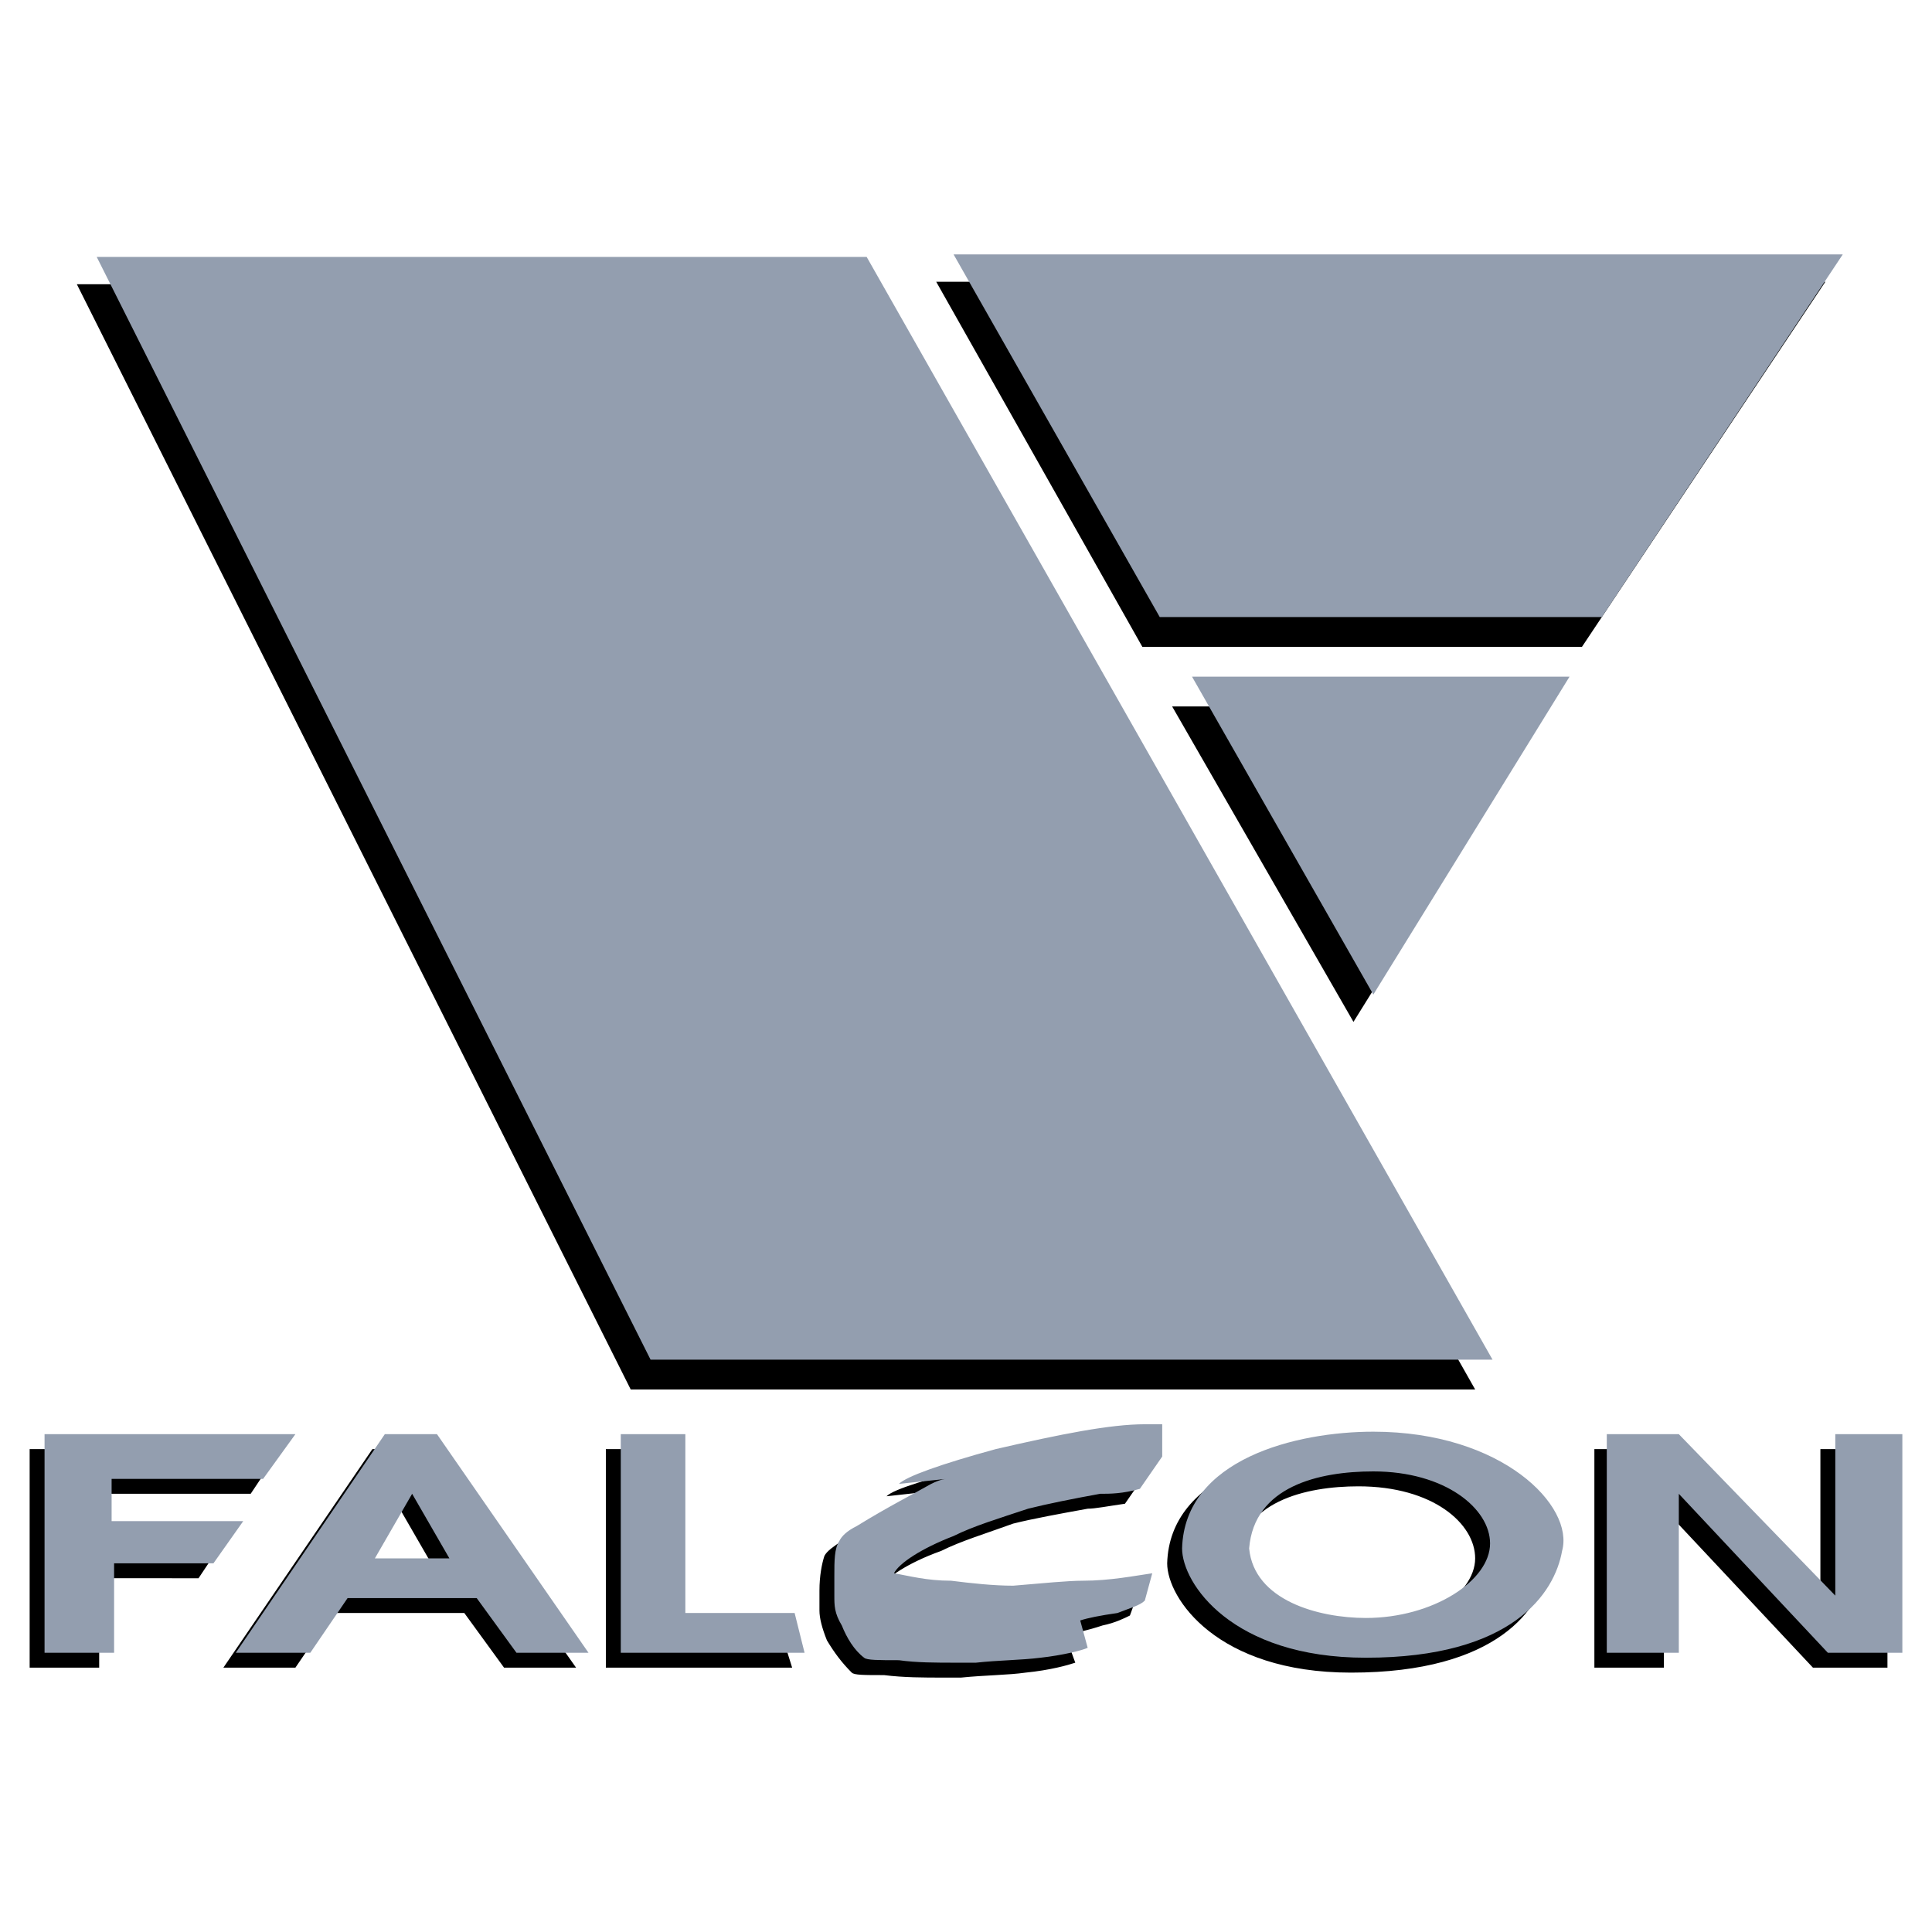
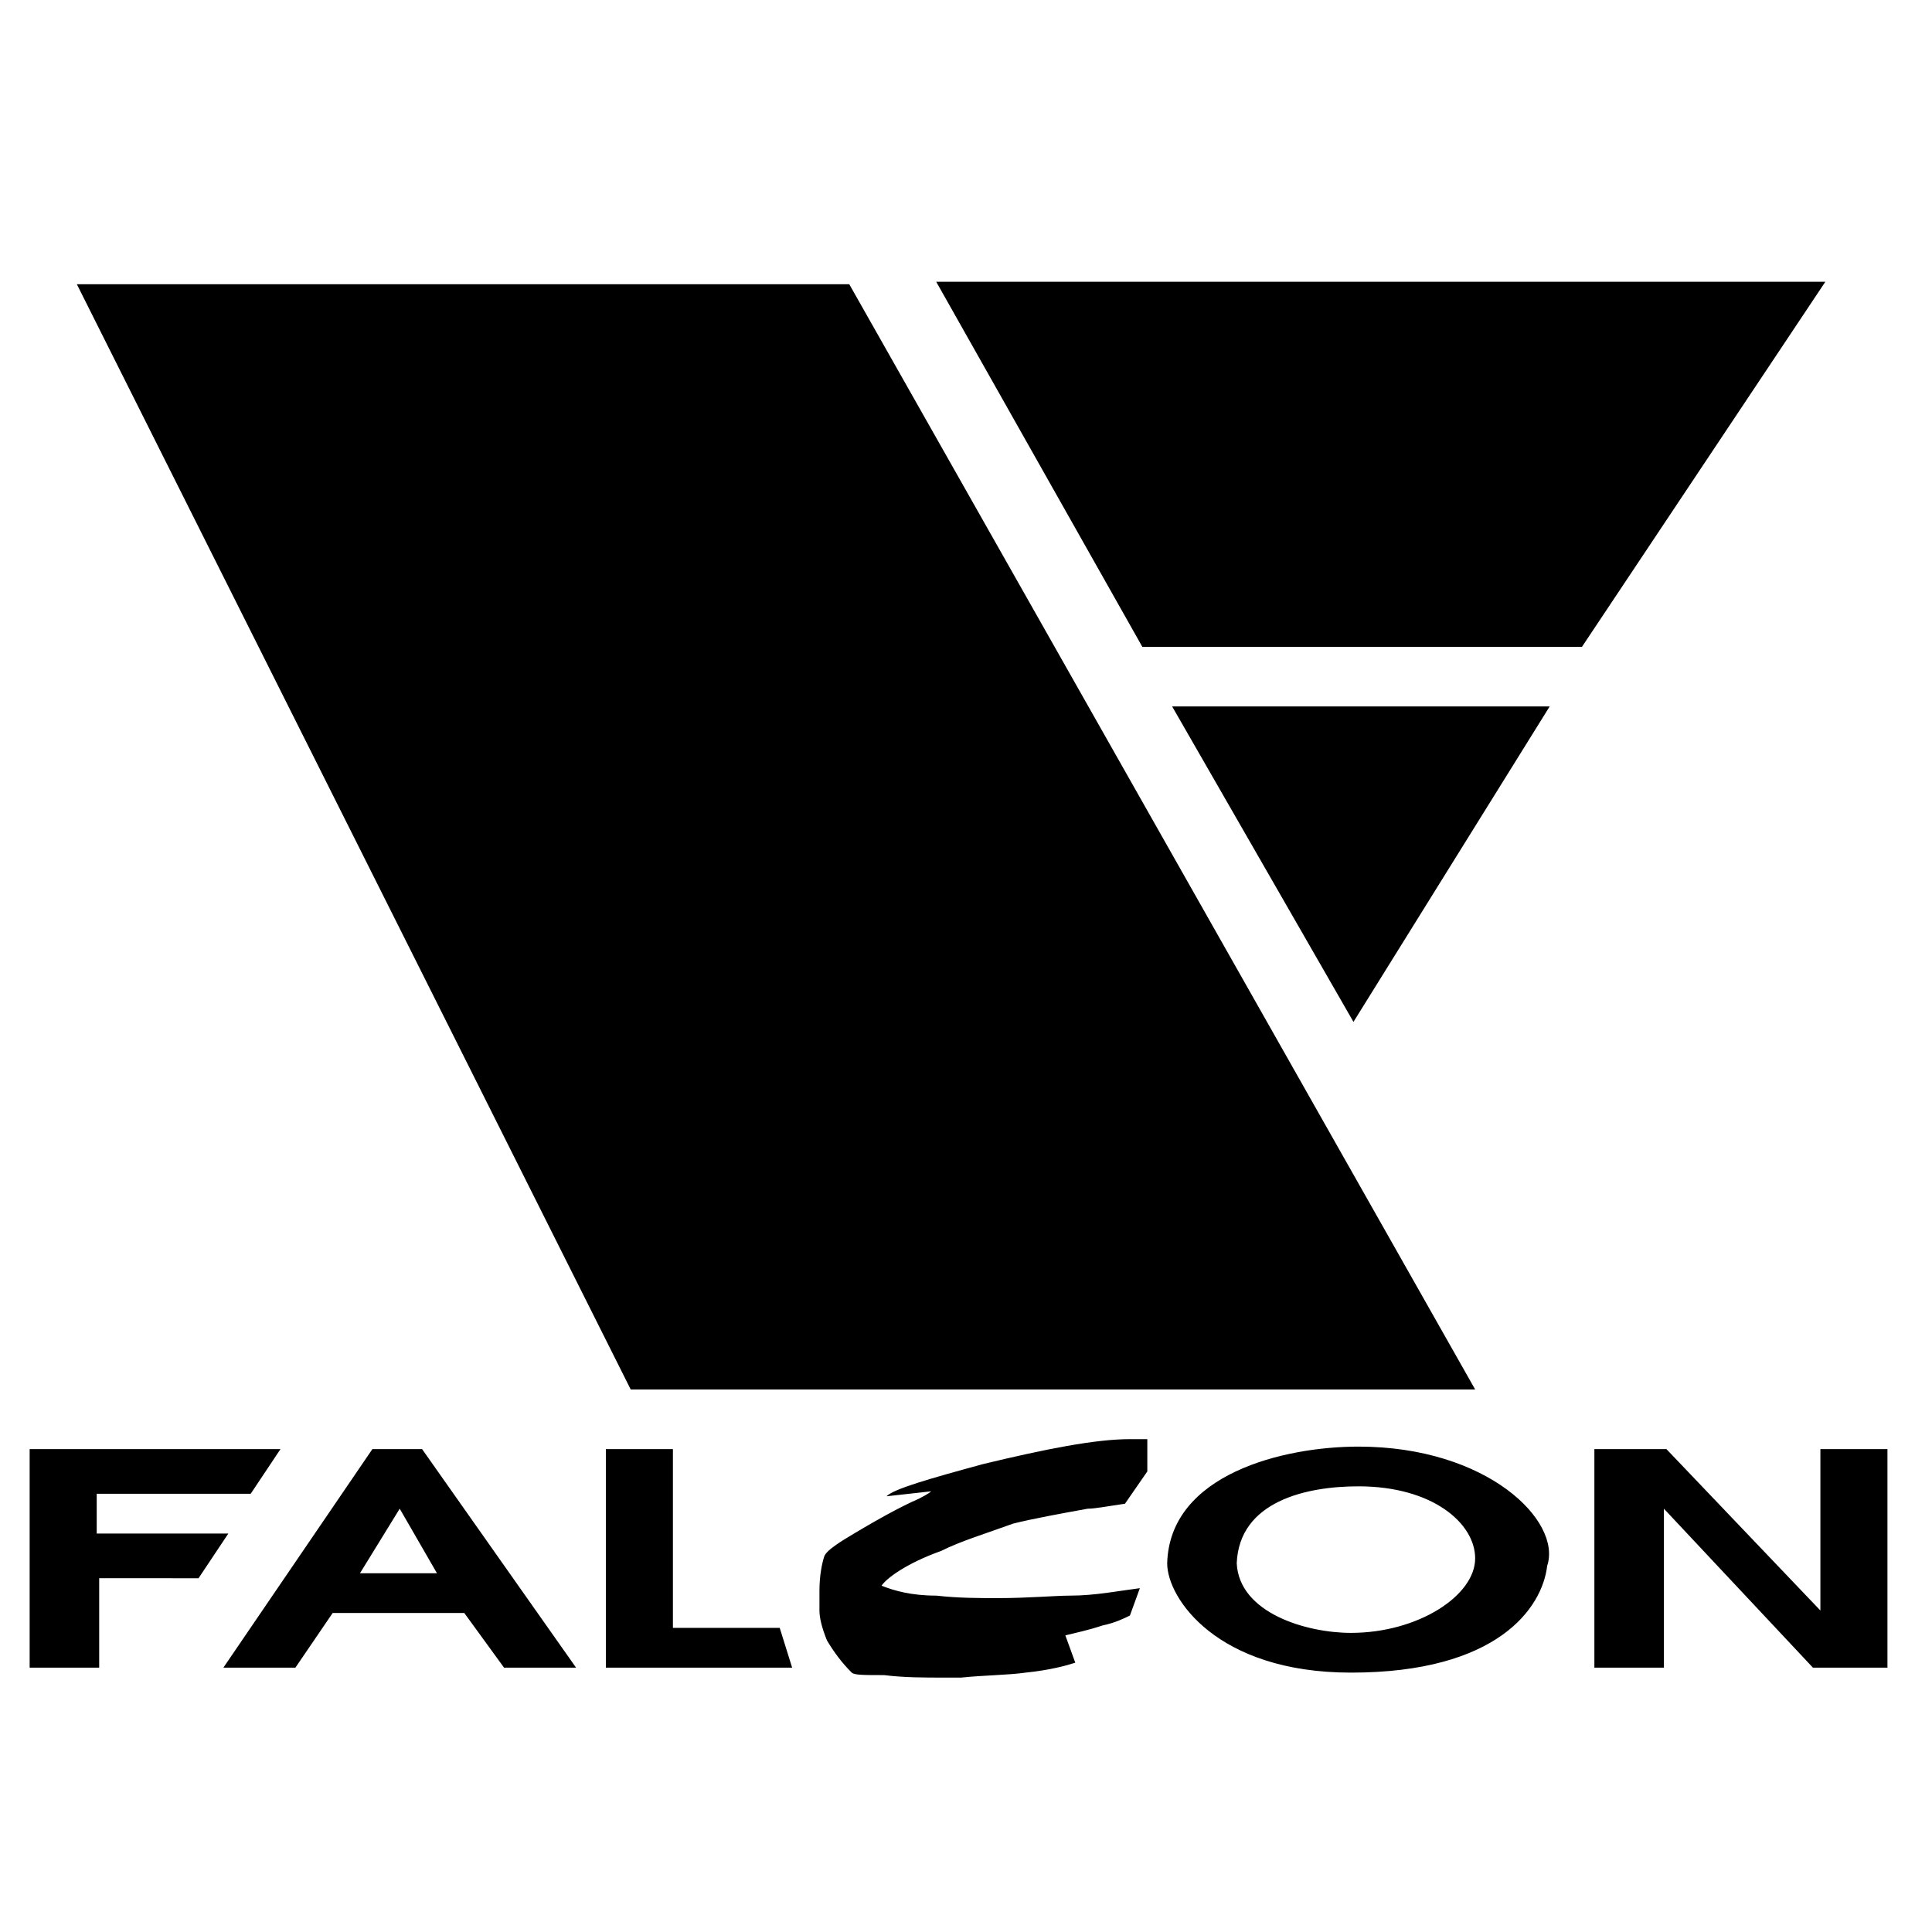
<svg xmlns="http://www.w3.org/2000/svg" width="2500" height="2500" viewBox="0 0 192.756 192.756">
  <g fill-rule="evenodd" clip-rule="evenodd">
    <path fill="#fff" d="M0 0h192.756v192.756H0V0z" />
    <path d="M7.667 28.358l55.259 110.27h84.251L84.732 28.358H7.667zM93.405 28.11l20.567 36.426h43.86l24.284-36.426H93.405zM116.945 70.483l18.09 31.471 19.576-31.471h-37.666zM114.468 143.584v3.221l-2.23 3.222c-1.734.248-2.974.496-3.717.496-2.726.495-5.451.991-7.435 1.486-2.726.991-5.203 1.734-7.186 2.726-3.469 1.239-5.452 2.727-5.947 3.47 1.239.495 2.974.991 5.452.991 2.23.248 4.212.248 6.195.248 2.974 0 5.699-.248 7.187-.248 2.478 0 4.956-.496 6.938-.743l-.992 2.726c-.495.248-1.486.743-2.725.991-1.487.495-2.727.743-3.718.991l.991 2.726c-.743.248-2.478.743-4.956.991-1.734.248-3.965.248-6.442.496h-1.735c-1.982 0-3.965 0-5.947-.248-1.982 0-2.974 0-3.222-.248-.991-.991-1.734-1.982-2.478-3.222-.496-1.239-.744-2.229-.744-2.974v-.743-.495-.744c0-1.486.248-2.726.496-3.469.248-.496.991-.991 1.734-1.487 3.222-1.981 5.947-3.469 7.682-4.212.991-.496 1.239-.743 1.239-.743l-4.46.495c.744-.743 4.212-1.734 9.665-3.221 6.194-1.487 11.15-2.479 14.619-2.479h1.736zm-54.021.991h6.691v17.841h10.655l1.239 3.965H60.447v-21.806zm-20.567 5.947l-3.965 6.442h7.682l-3.717-6.442zm-2.725-5.947h4.956l15.364 21.806h-7.186l-3.965-5.451H33.19l-3.717 5.451h-7.186l14.868-21.806zm-34.197 0h25.028l-2.974 4.46H9.649V153h13.133l-2.974 4.461H9.896v8.92H2.958v-21.806zM159.071 144.575h7.187l15.363 16.106v-16.106h6.69v21.806h-7.435l-14.867-15.858v15.858h-6.938v-21.806zm-35.682 11.399c.247 4.956 6.938 6.938 11.398 6.938 6.69 0 12.39-3.717 12.39-7.434 0-3.47-4.212-7.187-11.646-7.187-5.205.001-11.895 1.488-12.142 7.683zm-6.939 0c.247-8.921 11.646-11.646 19.08-11.646 12.886 0 20.319 7.435 18.833 11.895-.496 4.213-4.956 10.655-19.576 10.655-13.381-.001-18.337-7.435-18.337-10.904z" />
-     <path fill="#939eaf" d="M9.649 25.632l55.259 110.022h84.003L86.467 25.632H9.649zM95.14 25.384l20.567 36.179h44.107l24.038-36.179H95.14zM118.928 67.51l18.09 31.718 19.576-31.718h-37.666zM115.954 142.098v3.221l-2.229 3.222c-1.735.495-2.974.495-3.965.495-2.727.496-5.204.991-7.187 1.487-2.974.991-5.452 1.734-7.434 2.726-3.222 1.239-5.452 2.726-5.947 3.717 1.487.248 3.221.743 5.699.743 1.982.248 4.213.496 6.194.496 2.975-.248 5.452-.496 6.938-.496 2.727 0 5.204-.495 6.938-.743l-.743 2.726c-.495.496-1.487.744-2.726 1.239-1.734.248-2.974.496-3.717.743l.743 2.726c-.496.248-2.478.744-4.708.992-1.982.247-4.213.247-6.443.495h-1.982c-1.982 0-3.965 0-5.7-.248-1.982 0-3.221 0-3.469-.247-.991-.744-1.735-1.982-2.23-3.222-.743-1.239-.743-1.982-.743-2.974v-.743-.496-.743c0-1.486 0-2.726.496-3.47.248-.495.743-.99 1.734-1.486 3.221-1.982 5.7-3.222 7.434-4.213.991-.495 1.487-.495 1.487-.495l-4.708.495c.744-.743 4.213-1.981 9.664-3.469 6.443-1.487 11.399-2.478 14.868-2.478h1.736zm-54.019.99h6.442v17.842H79.28l.991 3.965H61.935v-21.807zm-20.816 5.947l-3.717 6.443h7.434l-3.717-6.443zm-2.725-5.947h5.204l15.116 21.807h-7.186l-3.965-5.451H34.677l-3.717 5.451h-7.434l14.868-21.807zm-33.949 0h25.027l-3.221 4.461H11.136v4.213h13.133l-2.974 4.212h-9.912v8.921H4.445v-21.807zM160.311 143.088h7.186l15.611 16.107v-16.107h6.69v21.807h-7.434l-14.868-15.859v15.859h-7.186v-21.807h.001zm-35.684 11.399c.496 5.203 6.938 6.938 11.646 6.938 6.691 0 12.391-3.718 12.391-7.435 0-3.469-4.461-7.187-11.646-7.187-5.453.002-11.895 1.489-12.391 7.684zm-6.69 0c.248-8.921 11.399-11.647 19.081-11.647 12.885 0 20.071 7.435 18.832 11.895-.743 4.213-4.955 10.656-19.576 10.656-13.381 0-18.337-7.435-18.337-10.904z" />
  </g>
</svg>